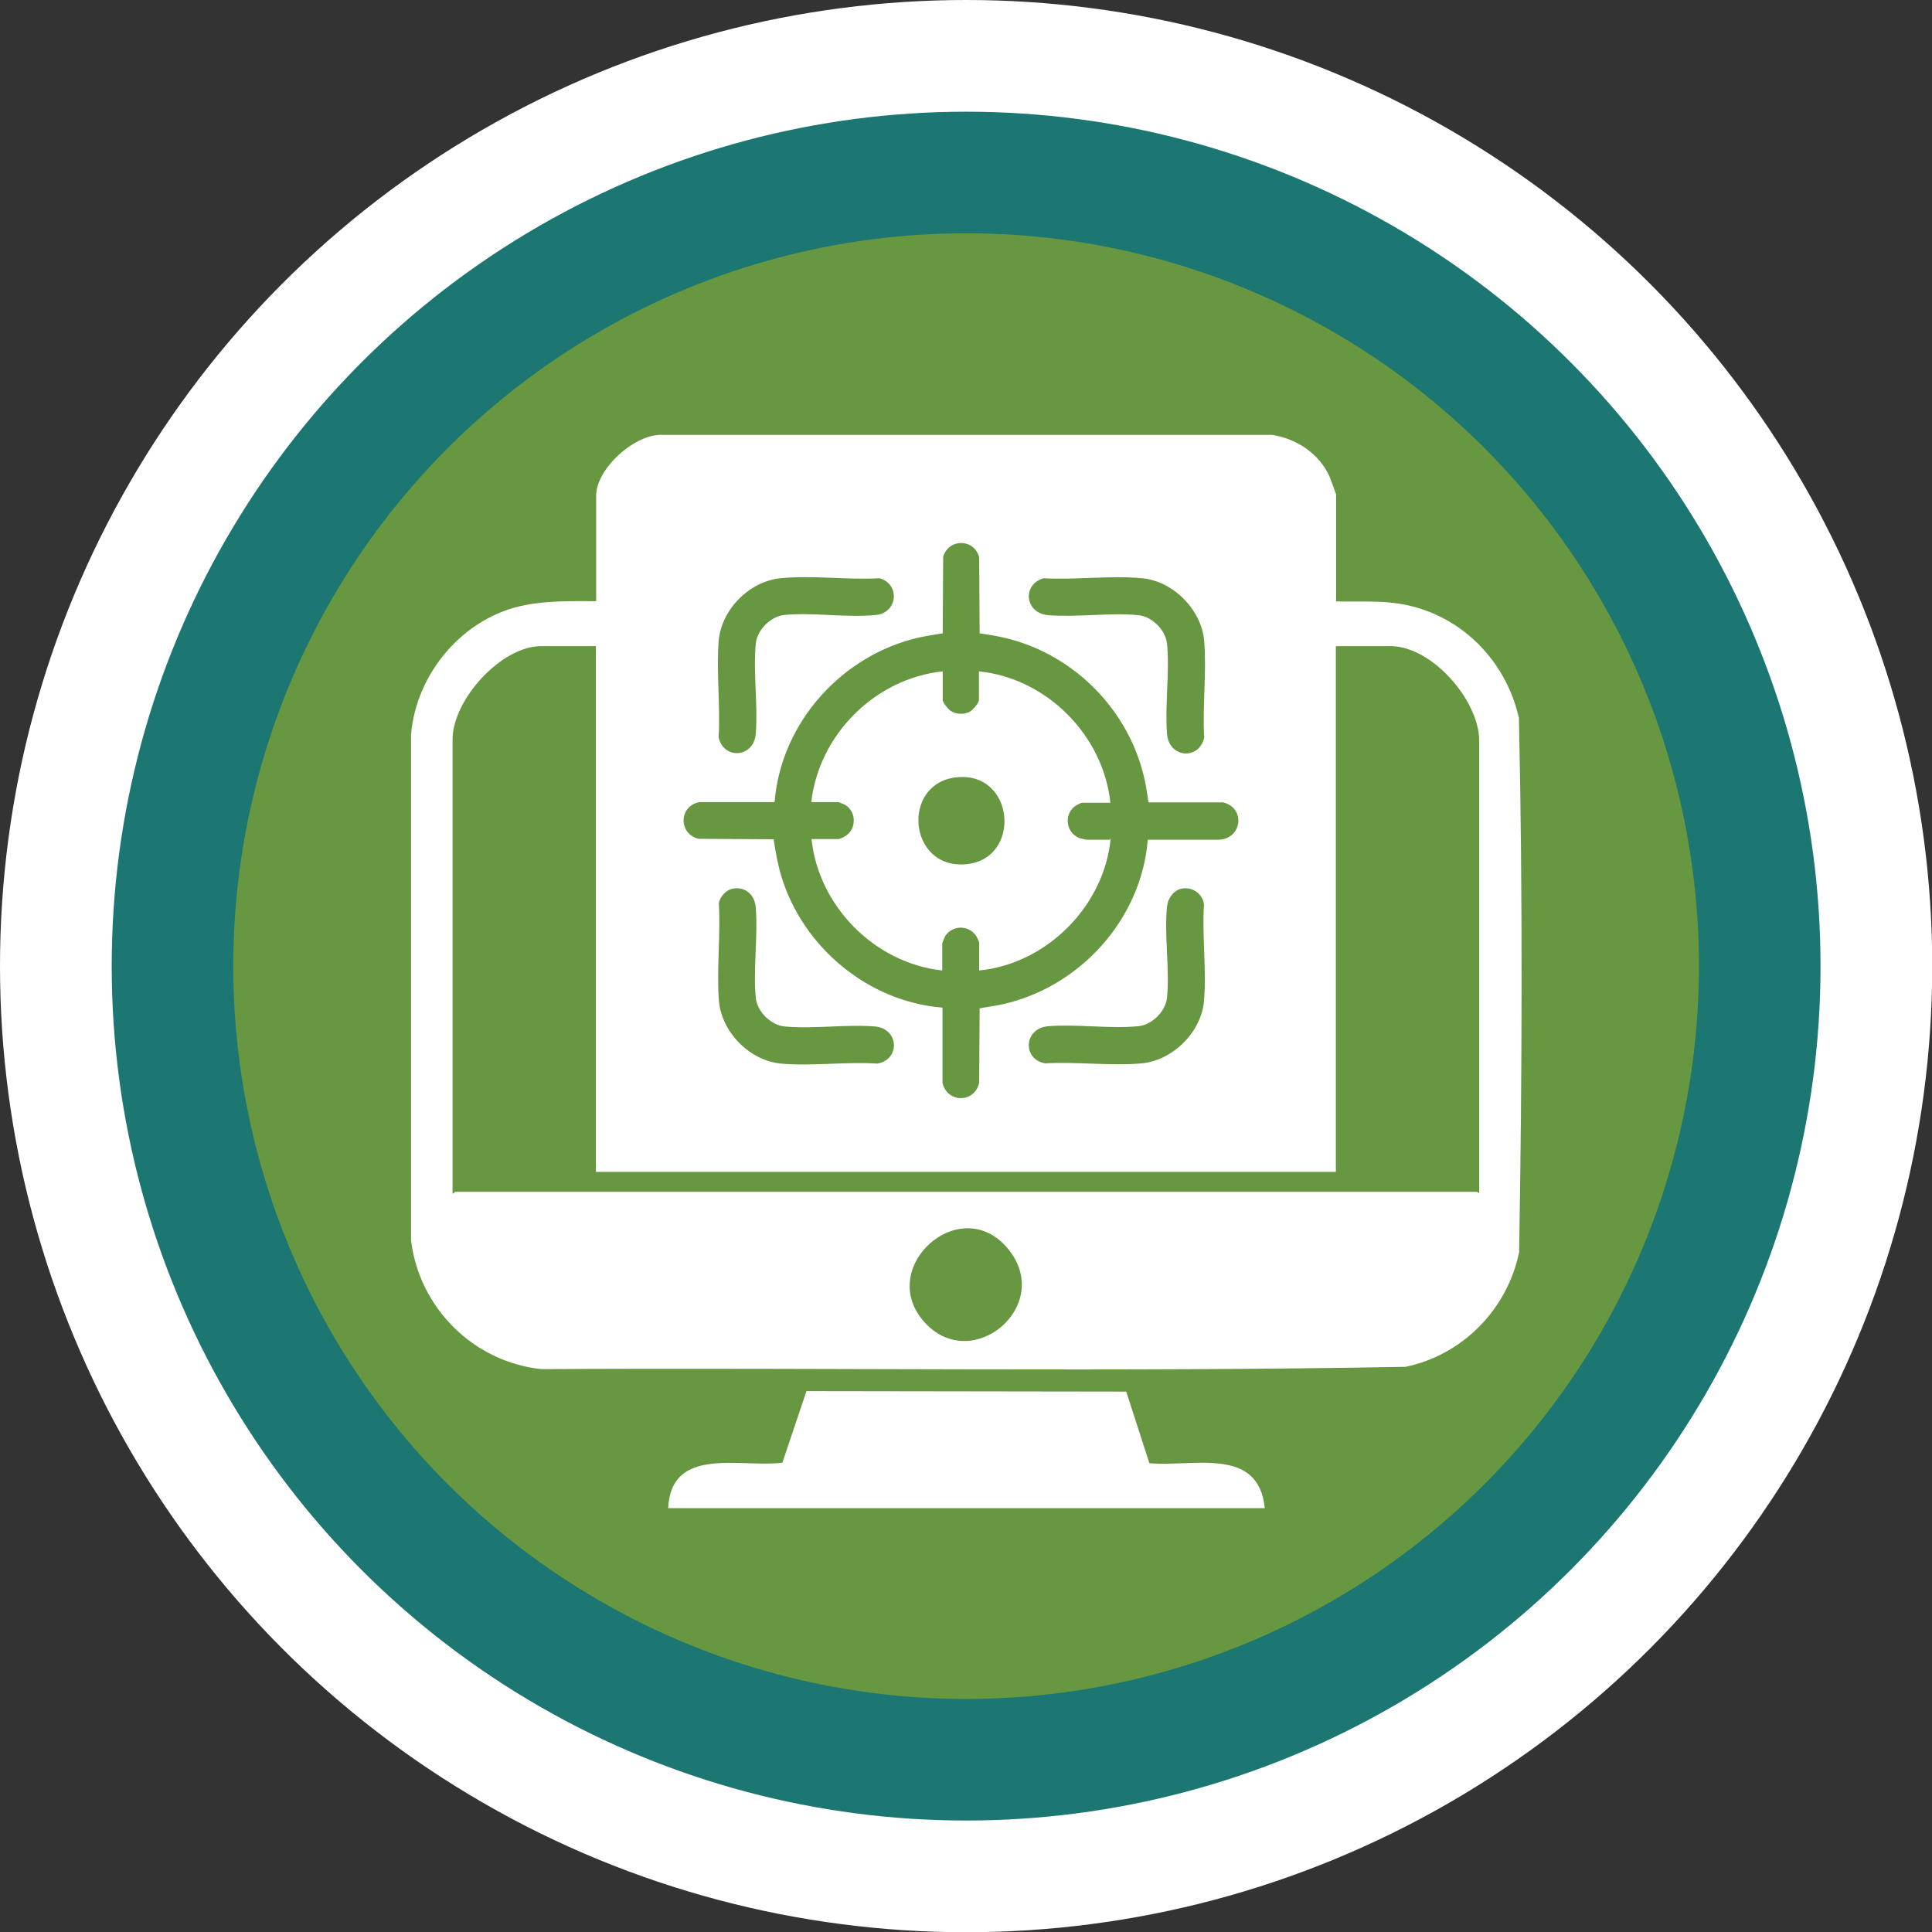
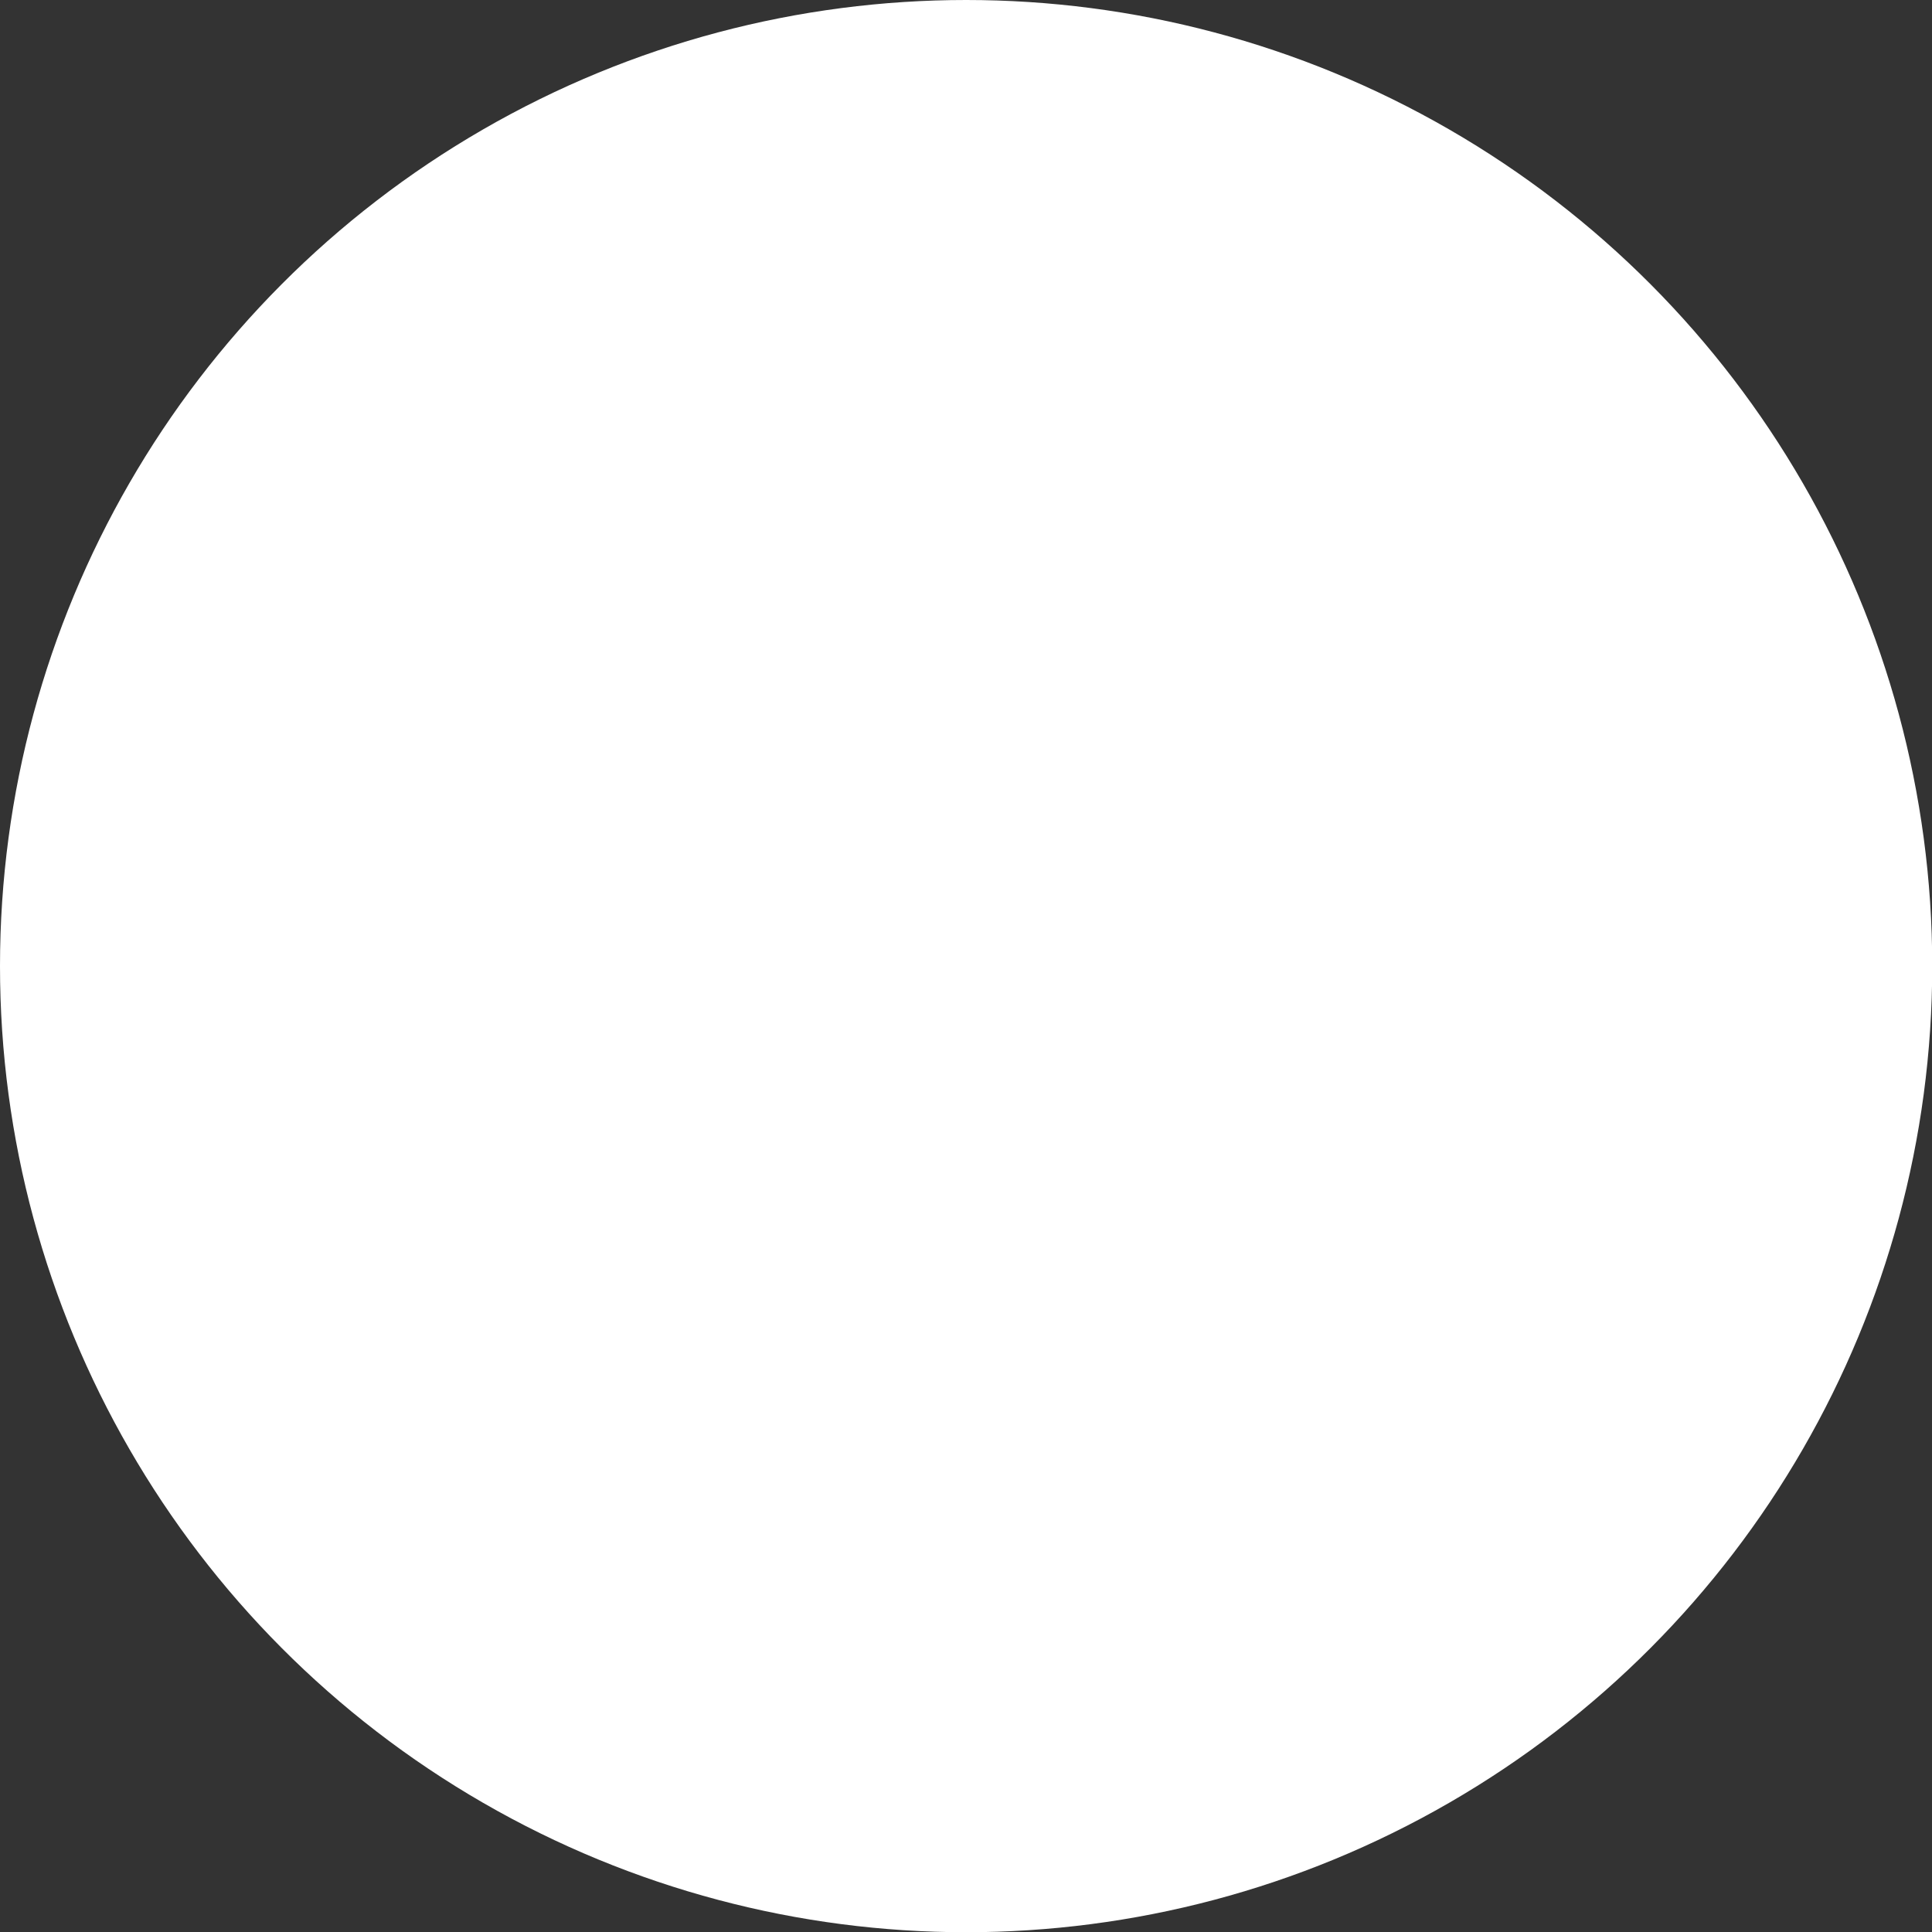
<svg xmlns="http://www.w3.org/2000/svg" id="Capa_2" data-name="Capa 2" viewBox="0 0 84.23 84.23">
  <rect x="0" y="0" width="84.23" height="84.23" fill="#333333" stroke="none" />
  <defs>
    <style>
      .cls-1 {
        fill: #fff;
      }

      .cls-2 {
        fill: #1c7671;
      }

      .cls-3 {
        fill: #679740;
      }
    </style>
  </defs>
  <g id="Layer_1" data-name="Layer 1">
    <circle class="cls-1" cx="42.12" cy="42.12" r="42.12" />
-     <circle class="cls-2" cx="42.12" cy="42.12" r="37.25" />
-     <circle class="cls-3" cx="42.12" cy="42.12" r="31.95" />
-     <path class="cls-1" d="M50.11,63.79l-1.01-3.12-13.94-.02-1.05,3.12c-1.82.23-4.85-.75-4.98,1.98h26.01c-.27-2.72-3.15-1.78-5.03-1.96Z" />
-     <path class="cls-1" d="M36.8,36.49s-.2.09-.23.09h-1.19c.31,2.94,2.76,5.41,5.7,5.73v-1.19s.1-.26.13-.31c.31-.48,1.01-.49,1.34-.02.03.04.14.27.14.3v1.22c2.94-.29,5.44-2.8,5.73-5.73-.01-.02-.04.03-.05.03h-1.01s-.21-.05-.26-.06c-.6-.19-.75-1-.25-1.39.05-.04.27-.16.31-.16h1.25c-.31-2.95-2.78-5.43-5.73-5.73v1.25c0,.12-.26.42-.37.49-.24.16-.65.14-.88-.03-.1-.07-.33-.35-.33-.46v-1.25c-2.95.31-5.4,2.76-5.73,5.7h1.19s.23.09.27.11c.54.31.52,1.13-.04,1.41ZM41.69,33.89c2.58-.28,2.87,3.6.4,3.79-2.51.2-2.8-3.53-.4-3.79Z" />
    <path class="cls-1" d="M66.21,31.26c-.59-2.56-2.64-4.56-5.26-4.95-.89-.13-1.8-.07-2.7-.09v-4.67s-.23-.64-.27-.74c-.45-1.02-1.43-1.68-2.52-1.85h-26.55c-1.21-.08-2.92,1.47-2.92,2.65v4.6c-1.03,0-2.08-.03-3.09.17-2.68.51-4.75,2.95-4.98,5.64v22.05c.35,2.95,2.73,5.31,5.68,5.62,12.56-.07,25.13.13,37.68-.1,2.49-.52,4.44-2.51,4.95-5,.13-7.76.16-15.58-.01-23.34ZM45.49,25.21c1.38.08,2.93-.13,4.3,0,1.36.12,2.6,1.38,2.71,2.74.11,1.35-.08,2.85,0,4.21-.23,1-1.54.88-1.62-.16-.1-1.25.12-2.69,0-3.93-.06-.6-.65-1.19-1.25-1.25-1.24-.12-2.68.1-3.93,0-1.01-.08-1.16-1.32-.21-1.61ZM31.33,27.97c.1-1.37,1.32-2.62,2.69-2.76,1.37-.14,2.94.08,4.32,0,.92.25.8,1.51-.15,1.6-1.26.13-2.73-.12-3.99,0-.6.06-1.19.65-1.25,1.25-.12,1.24.1,2.67,0,3.93-.08,1.04-1.39,1.15-1.62.16.08-1.36-.1-2.83,0-4.18ZM30.5,34.97h3.27c.28-3.49,2.97-6.45,6.36-7.19.32-.07.65-.11.97-.17l.02-3.34c.25-.81,1.36-.79,1.57.03l.02,3.31c.33.05.65.1.97.17,2.95.64,5.36,2.95,6.14,5.87.12.44.19.88.25,1.33h3.25c1.02.25.82,1.63-.22,1.63h-3.06c-.28,3.48-2.97,6.44-6.36,7.18-.32.07-.65.11-.97.17l-.02,3.24c-.19.9-1.41.9-1.6,0v-3.27c-3.24-.26-6.08-2.63-7.02-5.71-.16-.53-.26-1.08-.34-1.63l-3.27-.02c-.89-.21-.87-1.43.03-1.6ZM50.88,39.51c.04-.35.29-.71.65-.77.47-.08.91.23.96.7-.09,1.36.12,2.87,0,4.21-.12,1.35-1.36,2.58-2.71,2.71-1.34.12-2.85-.08-4.21,0-1.02-.18-.93-1.54.13-1.62,1.25-.1,2.69.12,3.93,0,.6-.06,1.19-.65,1.25-1.25.12-1.26-.13-2.73,0-3.99ZM31.34,39.38c.04-.29.34-.6.62-.64.56-.09.95.29.99.83.1,1.25-.12,2.69,0,3.93.06.6.65,1.19,1.25,1.25,1.24.12,2.68-.1,3.93,0,1.06.08,1.14,1.43.13,1.62-1.36-.09-2.87.12-4.21,0-1.38-.13-2.61-1.39-2.71-2.77-.1-1.36.08-2.84,0-4.21ZM40.32,57.66c-2.18-2.38,1.56-5.75,3.64-3.2,2,2.46-1.57,5.47-3.64,3.2ZM64.49,52.03s-.08-.07-.1-.07H19.83s-.05.09-.1.07v-19.79c0-1.73,2.12-4.07,3.86-4.07h2.39v22.92h32.26v-22.92h2.39c1.8,0,3.86,2.37,3.86,4.13v19.73Z" />
  </g>
</svg>